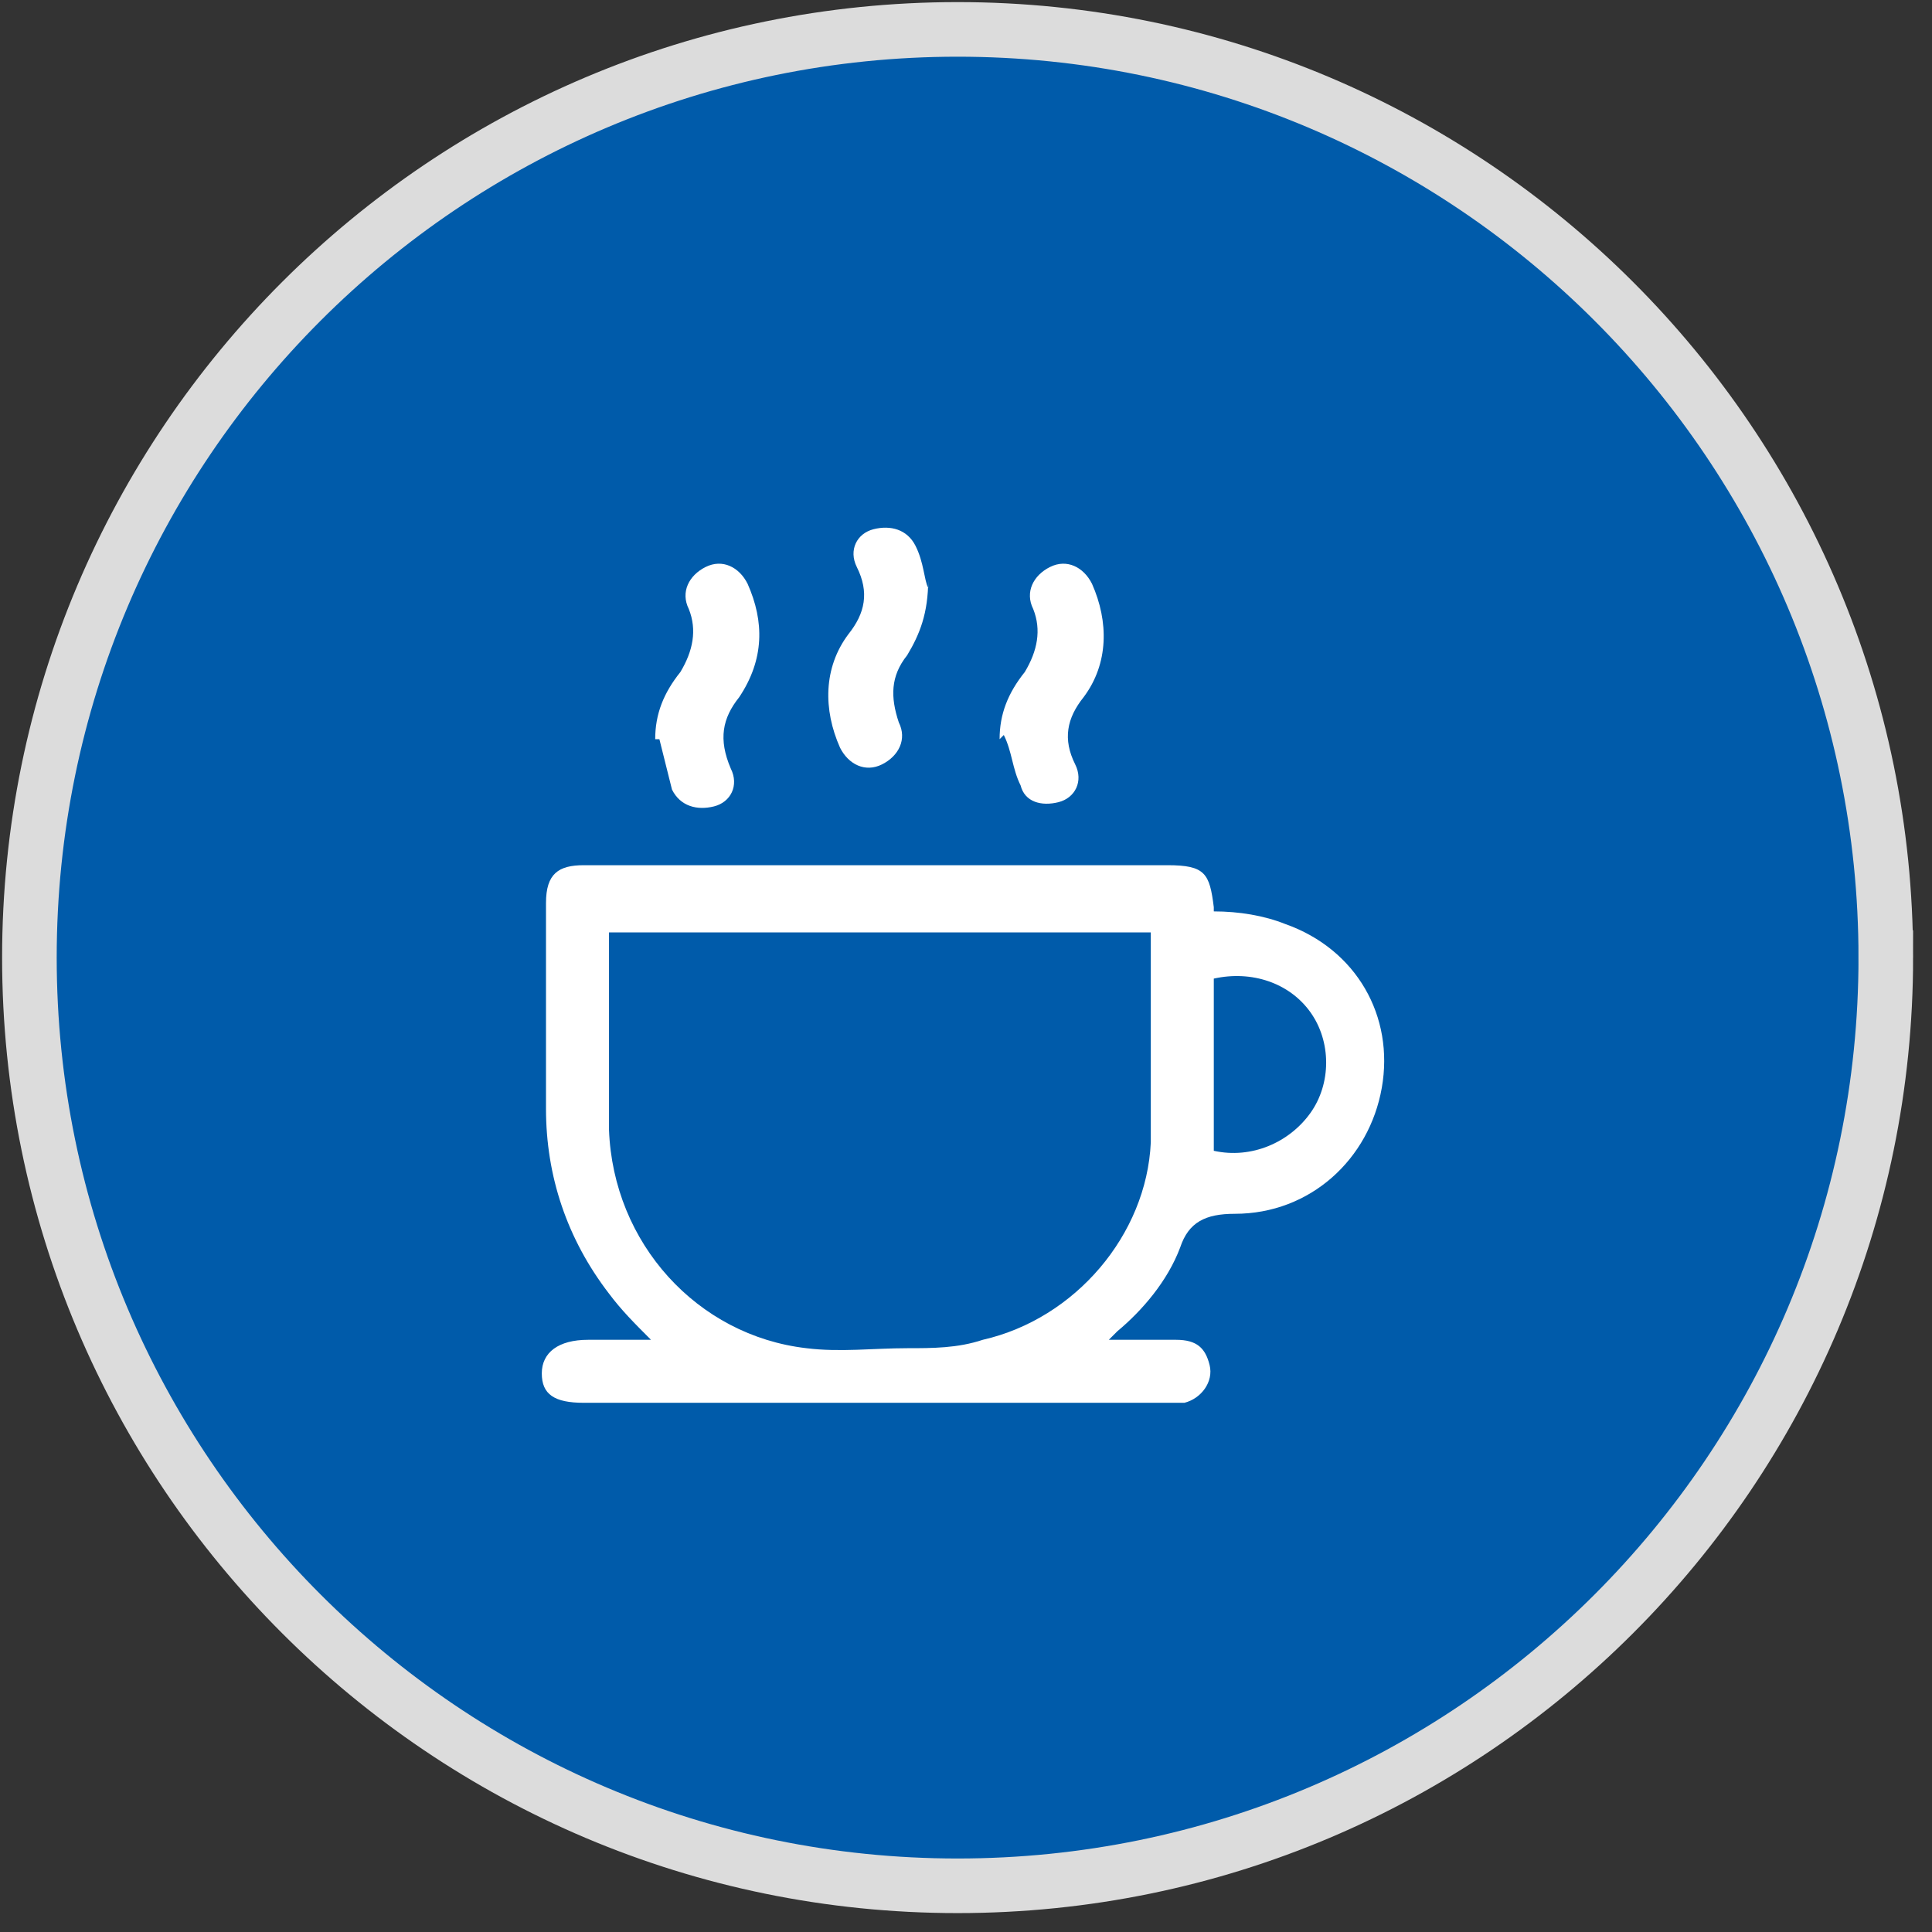
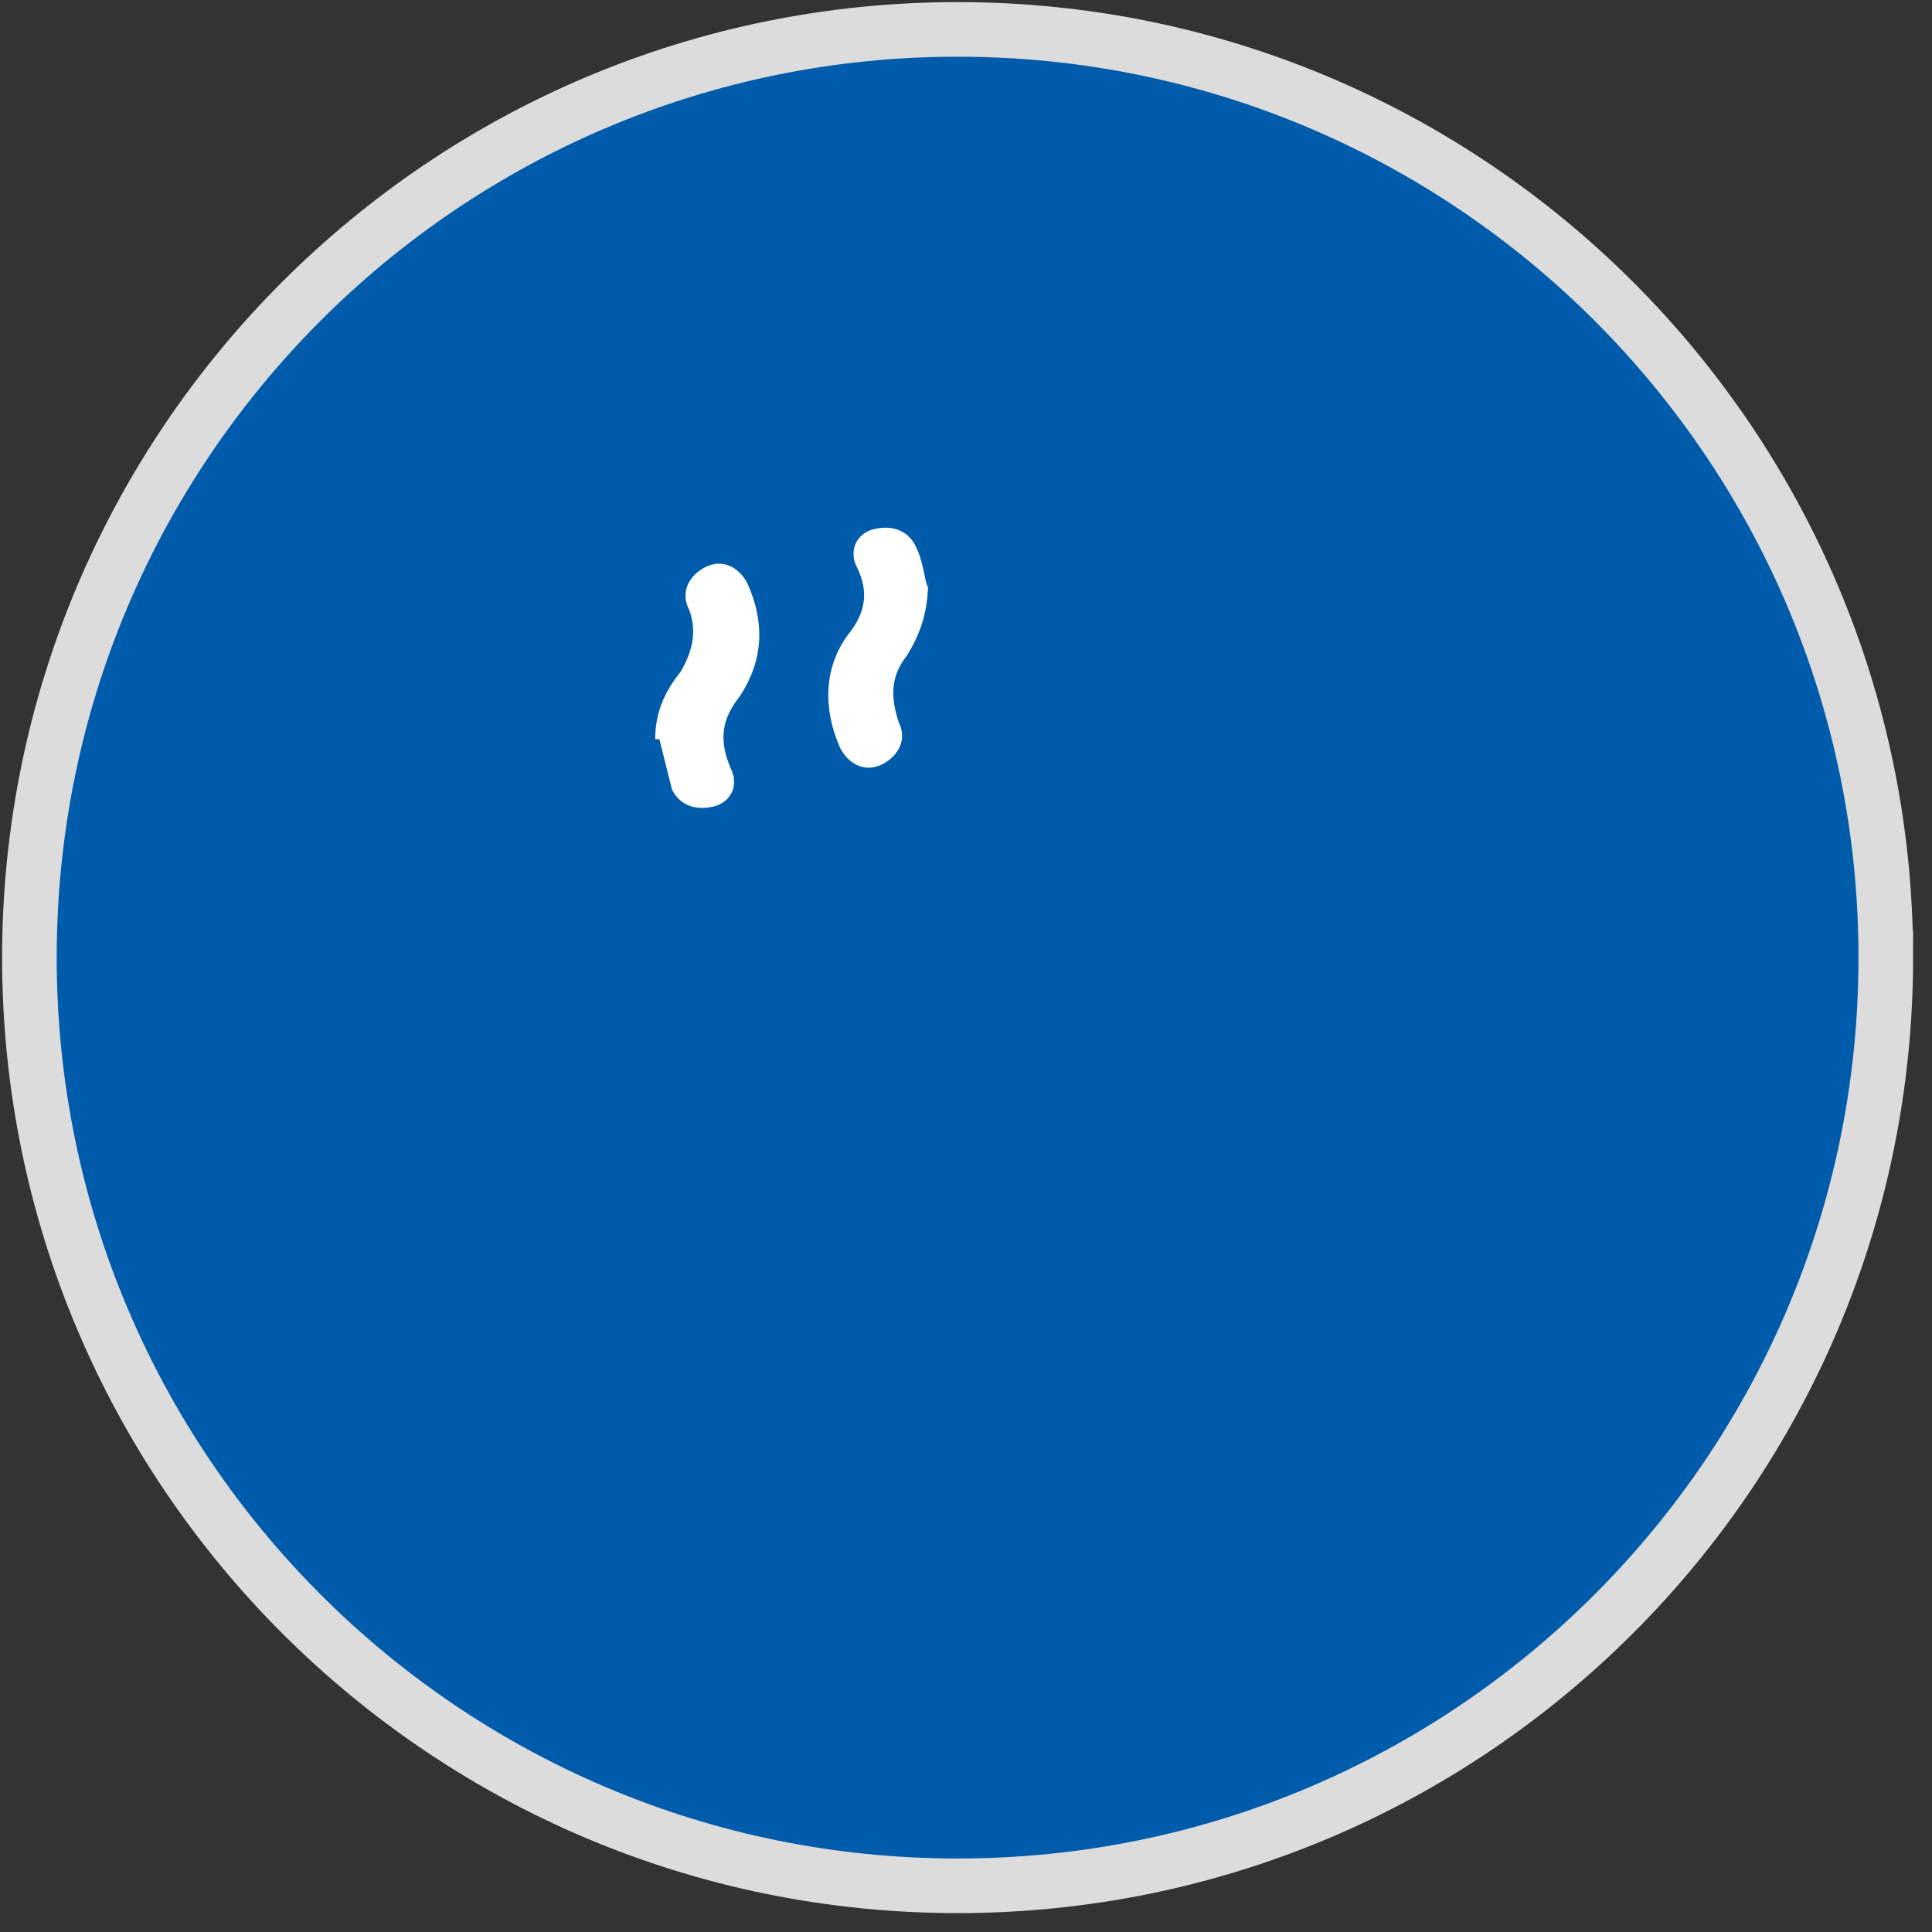
<svg xmlns="http://www.w3.org/2000/svg" version="1.1" viewBox="0 0 46 46">
  <rect x="0" y="0" width="46" height="46" fill="#333333" stroke="none" />
  <defs>
    <style>
      .cls-1 {
        fill: #fff;
      }

      .cls-2 {
        fill: #005baa;
        stroke: #dcdcdc;
        stroke-width: 1.3px;
      }
    </style>
  </defs>
  <g>
    <g id="Layer_1">
      <path class="cls-2" d="M44.9,22.8c0,12.2-9.9,22.1-22.1,22.1S.7,35,.7,22.8,10.6.7,22.8.7s22.1,9.9,22.1,22.1Z" />
      <g>
-         <path class="cls-1" d="M28.9,21.7c.6,0,1.2.1,1.7.3,1.7.6,2.6,2.2,2.3,3.9-.3,1.7-1.7,3-3.5,3-.7,0-1.1.2-1.3.8-.3.8-.9,1.5-1.5,2,0,0-.1.1-.2.2,0,0,0,0,0,0,.5,0,1.1,0,1.6,0,.5,0,.7.2.8.6.1.4-.2.8-.6.9-.1,0-.3,0-.4,0-4.6,0-9.2,0-13.9,0-.7,0-1-.2-1-.7,0-.5.4-.8,1.1-.8.5,0,1,0,1.5,0-.4-.4-.7-.7-1-1.1-1-1.3-1.5-2.8-1.5-4.4,0-1.6,0-3.3,0-4.9,0-.7.3-.9.9-.9,4.6,0,9.3,0,13.9,0,.9,0,1,.2,1.1,1ZM14.5,22.3c0,1.6,0,3.1,0,4.6.1,2.7,2.1,4.9,4.7,5.2.8.1,1.6,0,2.4,0,.6,0,1.2,0,1.8-.2,2.2-.5,3.9-2.5,4-4.7,0-1.5,0-3.1,0-4.6,0-.1,0-.2,0-.4h-12.9ZM28.9,27.4c.9.2,1.8-.2,2.3-.9.5-.7.5-1.7,0-2.4-.5-.7-1.4-1-2.3-.8v4.1Z" />
-         <path class="cls-1" d="M15.6,17.6c0-.6.2-1.1.6-1.6.3-.5.4-1,.2-1.5-.2-.4,0-.8.4-1,.4-.2.8,0,1,.4.4.9.4,1.8-.2,2.7-.4.5-.5,1-.2,1.7.2.4,0,.8-.4.9-.4.1-.8,0-1-.4-.1-.4-.2-.8-.3-1.2Z" />
+         <path class="cls-1" d="M15.6,17.6c0-.6.2-1.1.6-1.6.3-.5.4-1,.2-1.5-.2-.4,0-.8.4-1,.4-.2.8,0,1,.4.4.9.4,1.8-.2,2.7-.4.5-.5,1-.2,1.7.2.4,0,.8-.4.9-.4.1-.8,0-1-.4-.1-.4-.2-.8-.3-1.2" />
        <path class="cls-1" d="M22.1,13.8c0,.8-.2,1.3-.5,1.8-.4.5-.4,1-.2,1.6.2.4,0,.8-.4,1-.4.2-.8,0-1-.4-.4-.9-.4-1.9.2-2.7.4-.5.5-1,.2-1.6-.2-.4,0-.8.4-.9.4-.1.8,0,1,.4.2.4.2.8.3,1Z" />
-         <path class="cls-1" d="M23.8,17.6c0-.6.2-1.1.6-1.6.3-.5.4-1,.2-1.5-.2-.4,0-.8.4-1,.4-.2.8,0,1,.4.4.9.4,1.9-.2,2.7-.4.5-.5,1-.2,1.6.2.4,0,.8-.4.9-.4.1-.8,0-.9-.4-.2-.4-.2-.8-.4-1.2Z" />
      </g>
    </g>
  </g>
</svg>